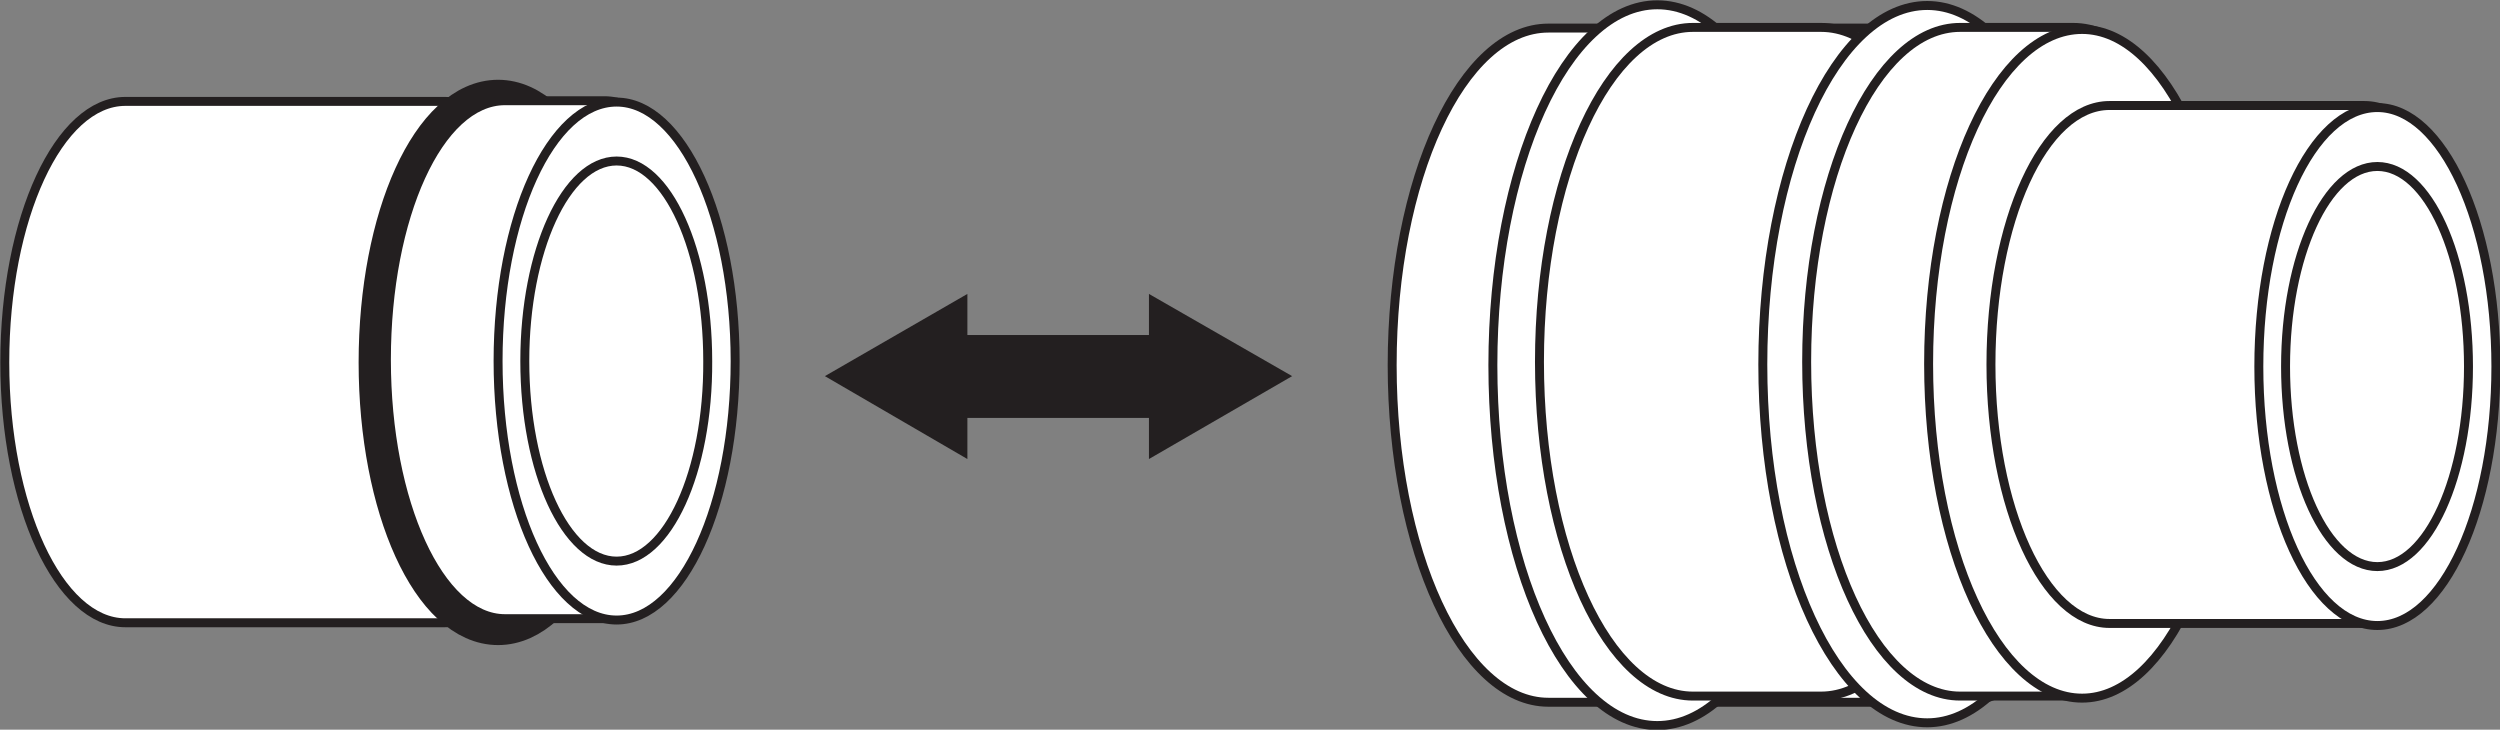
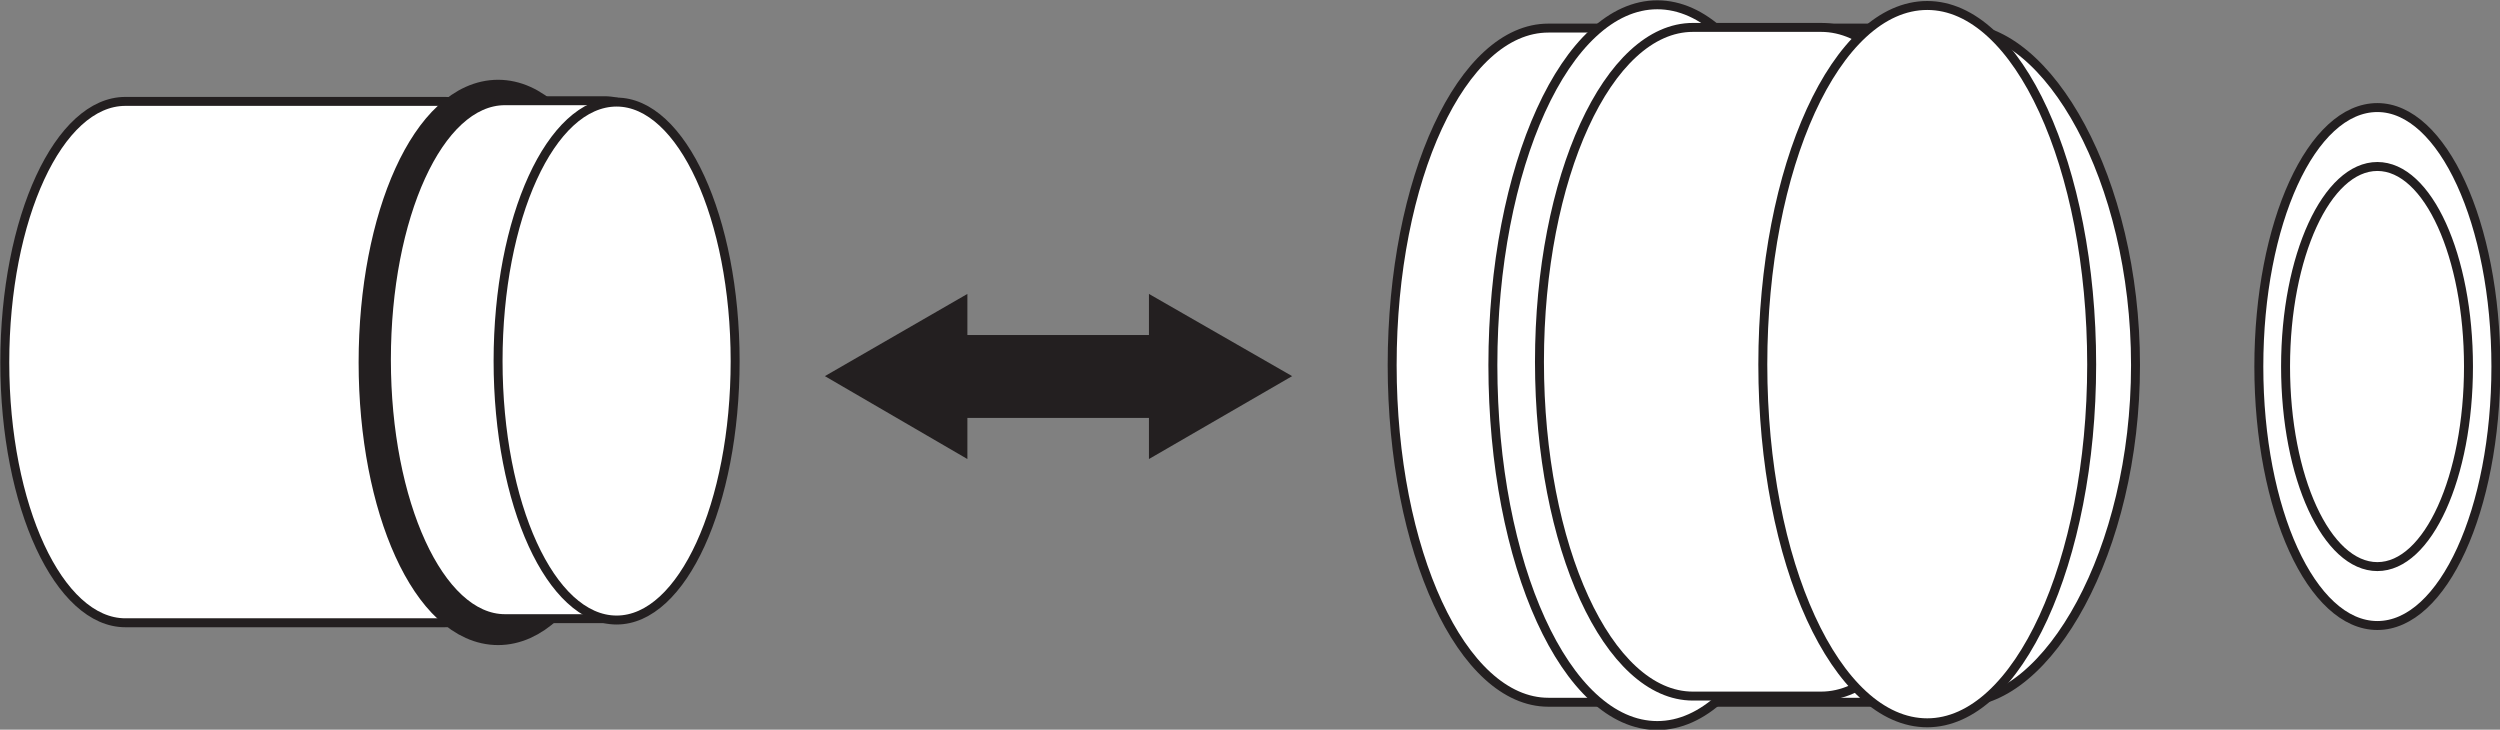
<svg xmlns="http://www.w3.org/2000/svg" version="1.1" id="Layer_1" x="0px" y="0px" viewBox="0 0 364.9 106.5" style="enable-background:new 0 0 364.9 106.5;" xml:space="preserve">
  <rect x="0" y="0" width="364.9" height="106.5" fill="#808080" stroke="none" />
  <style type="text/css">
	.st0{fill:#FFFFFF;stroke:#231F20;stroke-width:1.307;stroke-linejoin:round;}
	.st1{fill:none;stroke:#231F20;stroke-width:5.712;}
	.st2{fill:none;stroke:#231F20;stroke-width:1.904;}
	.st3{fill:#FFFFFF;stroke:#231F20;stroke-width:1.307;}
	.st4{fill:none;stroke:#231F20;stroke-width:2.543;}
	.st5{fill:none;stroke:#231F20;stroke-width:1.307;}
	.st6{fill:none;}
	.st7{fill:#231F20;}
</style>
  <g id="Layer_1_1_">
    <g>
      <g>
        <g>
          <path class="st0" d="M64.9,90.9c9.7,0,19.6-17,19.6-38s-9.9-38.1-19.6-38.1c-1.2,0-45.4,0-46.6,0c-9.7,0-17.6,17-17.6,38.1      c0,21,7.9,38,17.6,38C19.5,90.9,63.6,90.9,64.9,90.9z" />
        </g>
        <path class="st1" d="M72.7,91.3c-9.7,0-17.5-17.2-17.5-38.4c0-21.2,7.8-38.4,17.5-38.4s17.5,17.2,17.5,38.4     C90.3,74.1,82.4,91.3,72.7,91.3z" />
        <g>
          <path class="st0" d="M88.2,90.3c9.5,0,17.3-16.9,17.3-37.8s-7.7-37.8-17.3-37.8c-5.1,0-9.4,0-14.5,0c-9.6,0-17.3,16.9-17.3,37.8      s7.8,37.8,17.3,37.8C78.7,90.3,83.1,90.3,88.2,90.3z" />
          <path class="st0" d="M90,90.5c-9.6,0-17.3-16.9-17.3-37.8S80.4,14.9,90,14.9c9.5,0,17.3,16.9,17.3,37.8S99.6,90.5,90,90.5z" />
-           <path class="st0" d="M90,81.9c-7.4,0-13.4-13-13.4-29.2c0-16.1,6-29.2,13.4-29.2s13.3,13.1,13.3,29.2      C103.4,68.9,97.4,81.9,90,81.9z" />
        </g>
        <path class="st2" d="M36,44.7" />
      </g>
    </g>
    <g>
      <g>
        <g>
          <g>
            <path class="st0" d="M286.3,102.5c12.6,0,25.4-22,25.4-49.2S298.9,4.1,286.3,4.1c-1.6,0-58.7,0-60.3,0       c-12.6,0-22.8,22-22.8,49.2c0,27.1,10.2,49.2,22.8,49.2C227.7,102.5,284.7,102.5,286.3,102.5z" />
          </g>
          <path class="st3" d="M241.9,105.9c-13.3,0-24-23.5-24-52.6c0-29,10.7-52.6,24-52.6s24,23.5,24,52.6      C266,82.3,255.2,105.9,241.9,105.9z" />
          <g>
            <path class="st0" d="M265.8,101.6c12.3,0,22.4-21.8,22.4-48.8S278.2,4,265.8,4c-6.5,0-12.2,0-18.7,0       c-12.4,0-22.4,21.9-22.4,48.8c0,27,10,48.8,22.4,48.8C253.6,101.6,259.3,101.6,265.8,101.6z" />
            <path class="st0" d="M281.3,105.5c-13.3,0-24-23.4-24-52.3s10.7-52.4,24-52.4c13.2,0,24,23.4,24,52.4       C305.3,82,294.5,105.5,281.3,105.5z" />
          </g>
          <g>
-             <path class="st0" d="M302.6,101.6c12.3,0,22.4-21.8,22.4-48.8S315,4,302.6,4c-6.5,0-9.9,0-16.5,0c-12.4,0-22.4,21.9-22.4,48.8       c0,27,10,48.8,22.4,48.8C292.6,101.6,296,101.6,302.6,101.6z" />
-             <path class="st0" d="M303.9,101.9c-12.4,0-22.4-21.8-22.4-48.8s10-48.8,22.4-48.8c12.3,0,22.3,21.9,22.3,48.8       C326.2,80.1,316.2,101.9,303.9,101.9z" />
-           </g>
+             </g>
          <path class="st4" d="M201.5,42.3" />
        </g>
      </g>
      <g>
        <g>
          <g>
-             <path class="st0" d="M345.1,91c9.5,0,17.3-16.9,17.3-37.8s-7.7-37.8-17.3-37.8c-5.1,0-32.1,0-37.2,0       c-9.6,0-17.3,16.9-17.3,37.8S298.4,91,307.9,91C313,91,340.1,91,345.1,91z" />
            <path class="st0" d="M347,91.3c-9.6,0-17.3-16.9-17.3-37.8s7.7-37.8,17.3-37.8c9.5,0,17.3,16.9,17.3,37.8       C364.3,74.4,356.6,91.3,347,91.3z" />
            <path class="st0" d="M347,82.7c-7.4,0-13.4-13-13.4-29.2c0-16.1,6-29.2,13.4-29.2s13.3,13.1,13.3,29.2       C360.3,69.6,354.4,82.7,347,82.7z" />
          </g>
-           <path class="st5" d="M292.9,45.5" />
        </g>
      </g>
    </g>
    <g>
      <line class="st6" x1="120.4" y1="54.9" x2="188.6" y2="54.9" />
      <g>
        <rect x="137.7" y="48.9" class="st7" width="33.5" height="12.1" />
        <g>
          <polygon class="st7" points="141.2,67 120.4,54.9 141.2,42.9     " />
        </g>
        <g>
          <polygon class="st7" points="167.7,67 188.6,54.9 167.7,42.9     " />
        </g>
      </g>
    </g>
  </g>
  <g id="switch">
</g>
</svg>